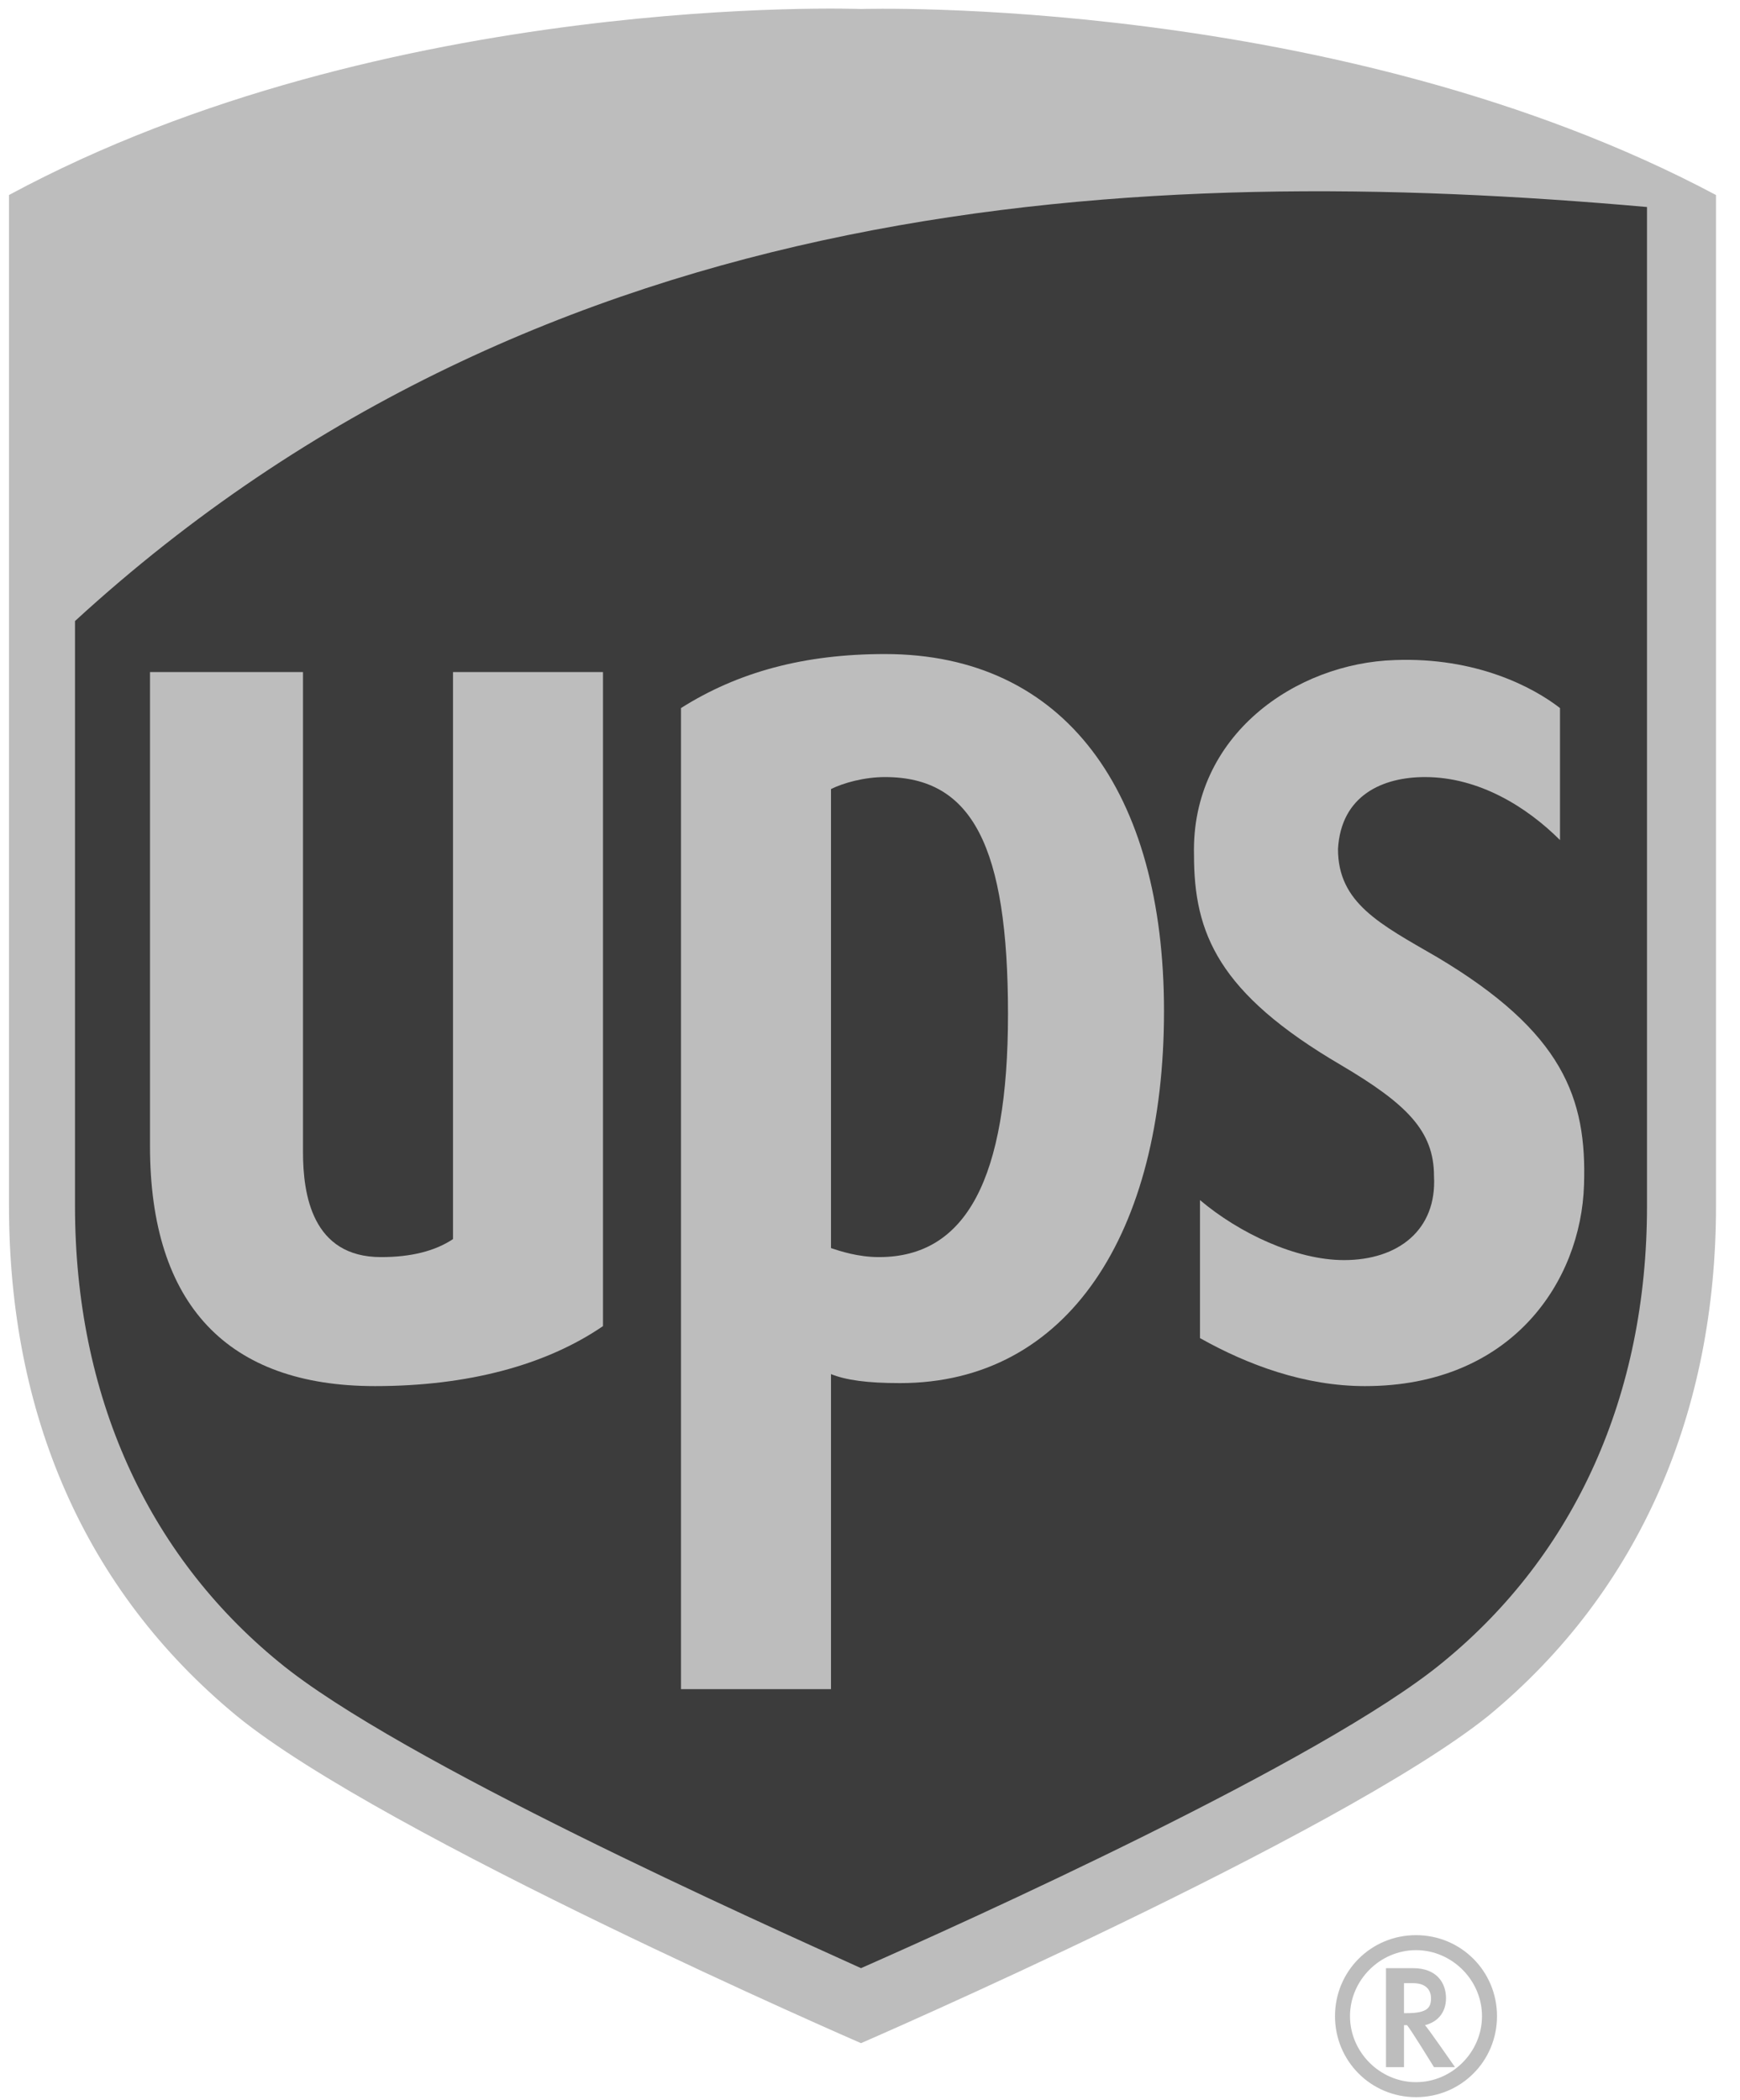
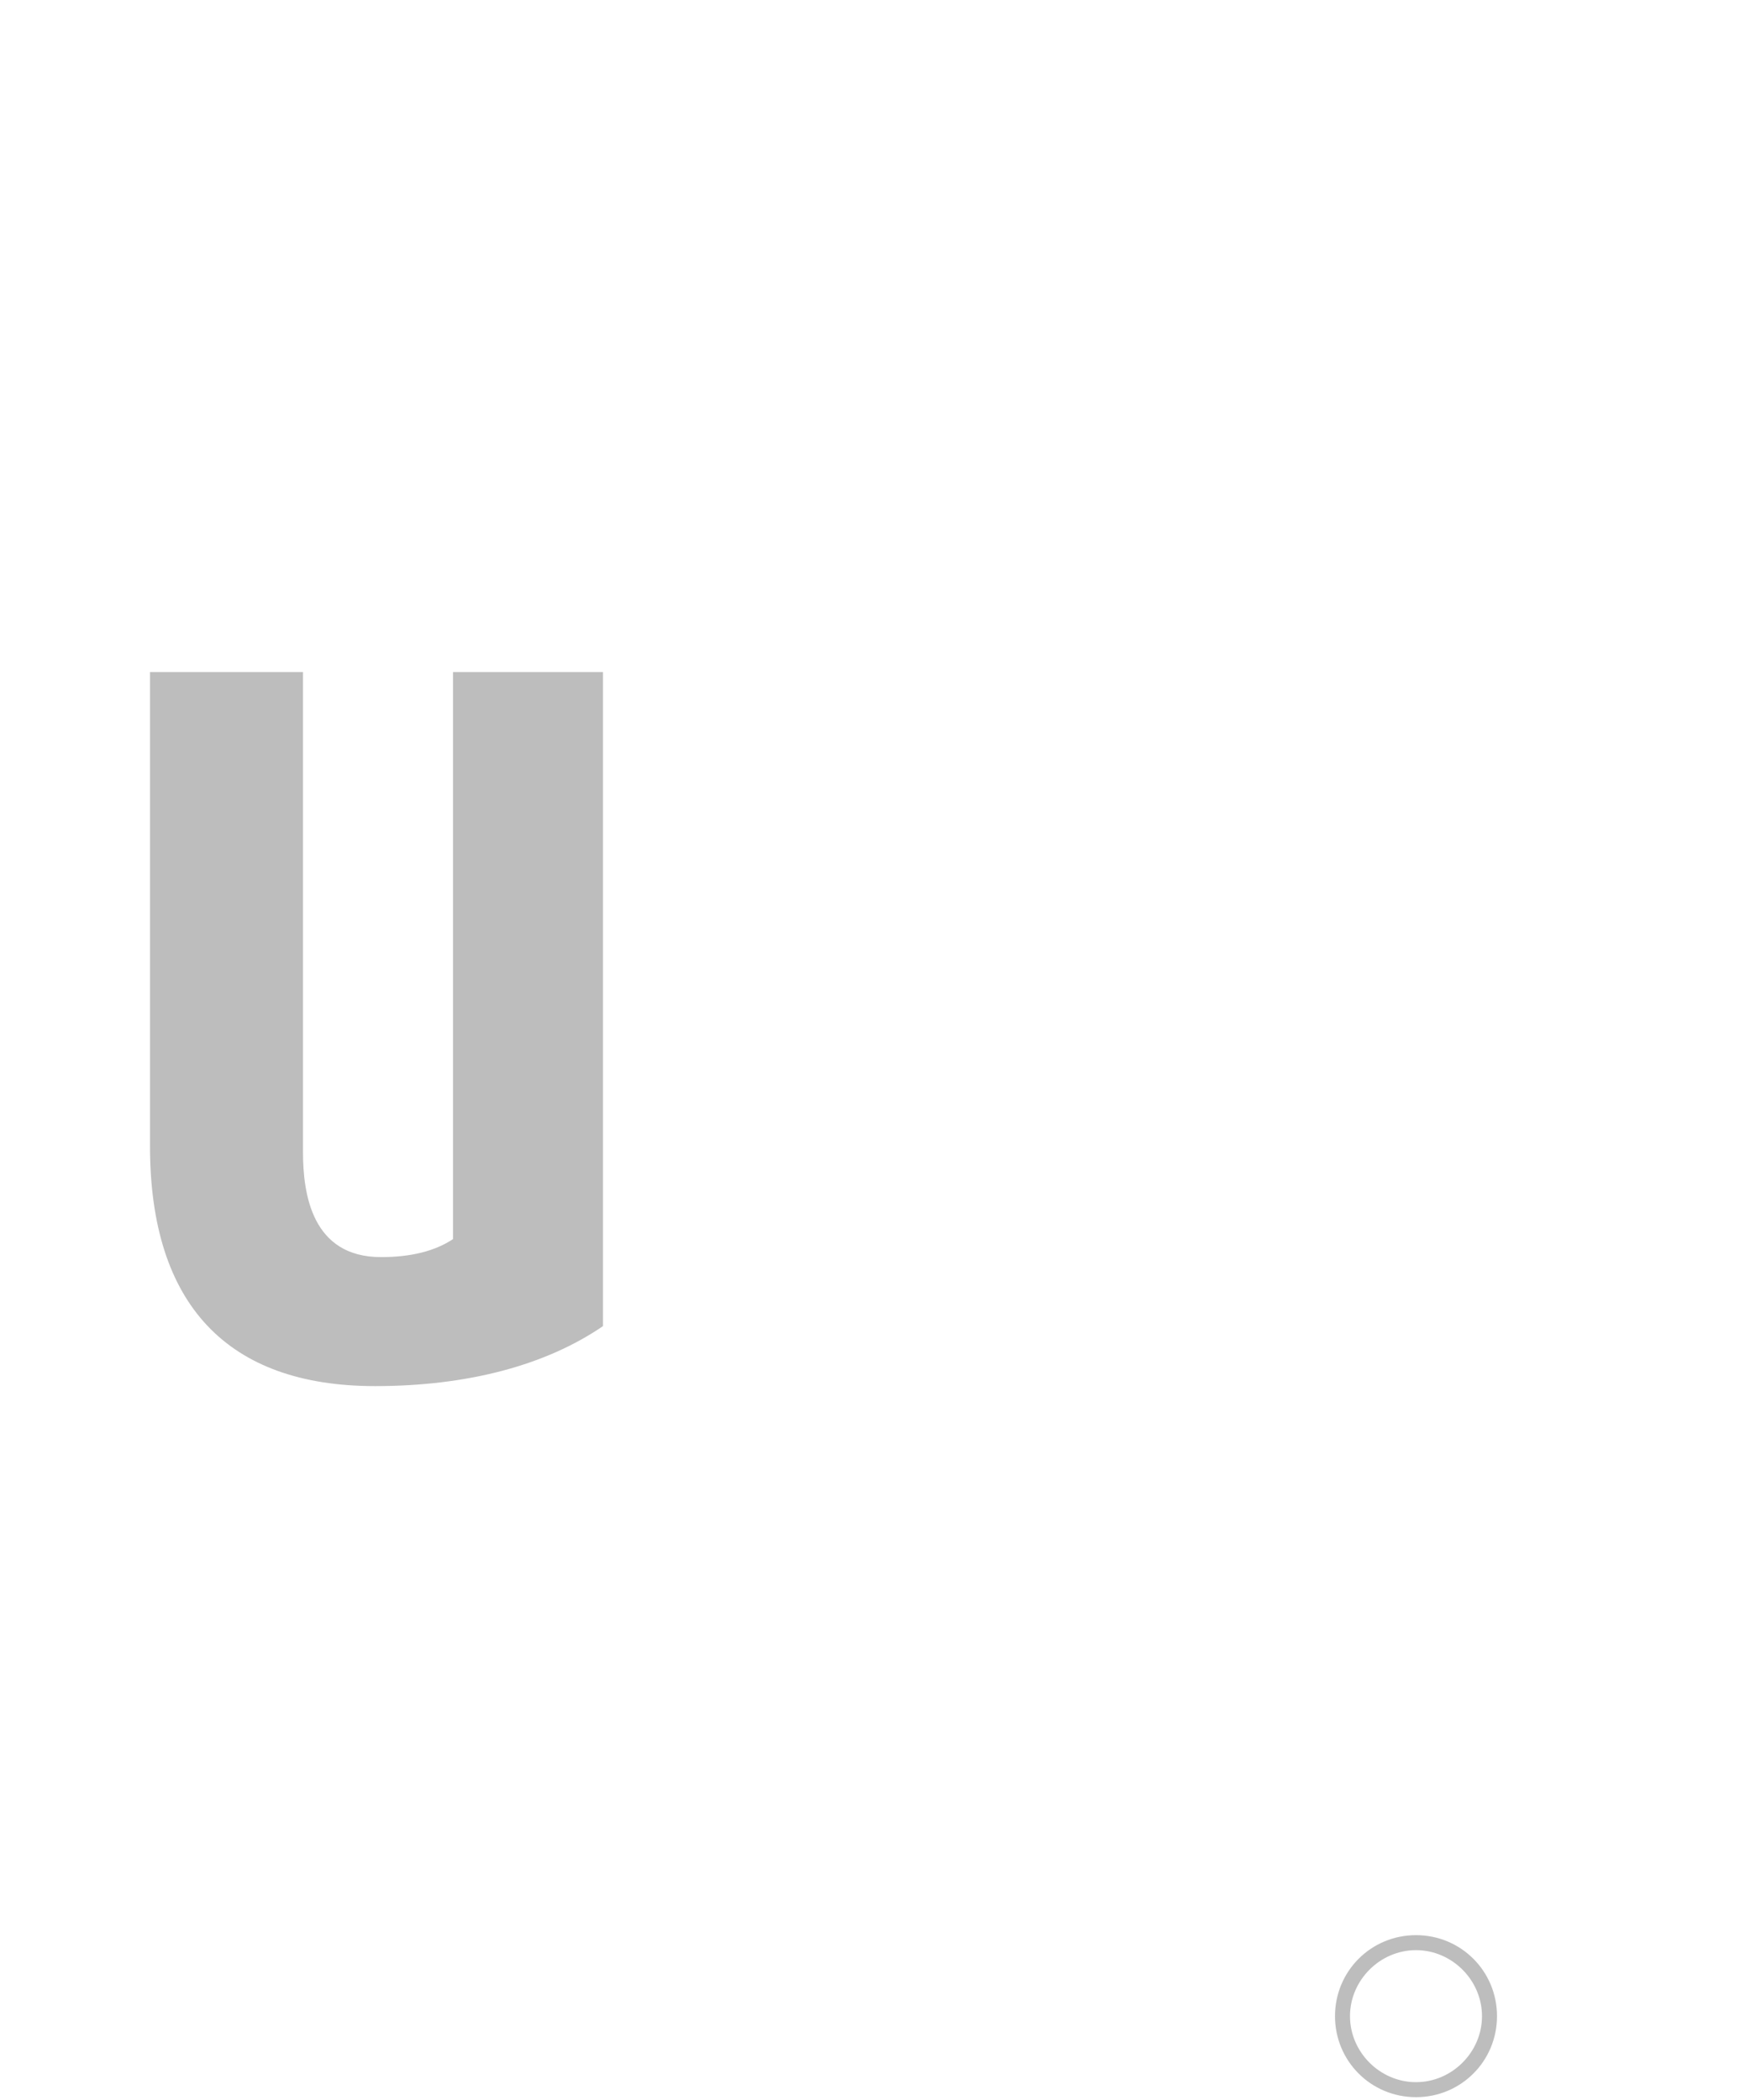
<svg xmlns="http://www.w3.org/2000/svg" version="1.1" id="Layer_1" x="0px" y="0px" viewBox="0 0 58 70" style="enable-background:new 0 0 58 70;" xml:space="preserve">
  <style type="text/css">
	.st0{fill:#3C3C3C;}
	.st1{fill:#BDBDBD;}
</style>
  <title>ups-logo</title>
  <desc>Created with Sketch.</desc>
  <g id="All-Screens">
    <g id="Home" transform="translate(-466, -2244)">
      <g id="why" transform="translate(-1, 1350)">
        <g id="logos" transform="translate(421, 775)">
          <g id="ups-logo" transform="translate(46, 119)">
-             <path id="Path" class="st0" d="M28.7,67.4c0.6-0.3,15.7-6.8,20.4-10.6c4.9-4,7.6-9.8,7.6-16.8V7.4l-0.4-0.2       c-12-6.5-26.9-6.1-27.6-6c-0.6,0-15.5-0.5-27.5,6L0.8,7.4V40c0,6.9,2.6,12.7,7.5,16.8C13,60.7,28.1,67.2,28.7,67.4" />
-             <path id="Shape" class="st1" d="M28.7,68.1c0,0-15.9-6.9-20.8-10.9c-5.1-4.2-7.6-10.1-7.6-17V6.5c12.6-6.8,28.4-6.2,28.4-6.2       s15.9-0.5,28.5,6.2v33.7c0,6.8-2.5,12.8-7.6,17C44.6,61.2,28.7,68.1,28.7,68.1 M2.5,40.2c0,6.3,2.4,11.6,6.8,15.2       c4,3.3,16.1,8.7,19.4,10.2c3.4-1.5,15.4-6.9,19.4-10.2c4.4-3.6,6.8-8.9,6.8-15.2V6.9C38,5.4,18.2,6.3,2.5,20.7L2.5,40.2       L2.5,40.2z" />
-             <path class="st1" d="M44.7,35.5c2.2,1.3,3.1,2.2,3.1,3.7c0.1,1.8-1.2,2.8-3,2.8c-1.6,0-3.5-0.9-4.8-2v4.6       c1.6,0.9,3.5,1.6,5.5,1.6c4.9,0,7.2-3.5,7.3-6.7c0.1-2.9-0.7-5.1-4.9-7.6c-1.9-1.1-3.3-1.8-3.3-3.6c0.1-1.8,1.5-2.4,2.9-2.4       c1.8,0,3.4,1,4.5,2.1v-4.4c-0.9-0.7-2.8-1.7-5.5-1.6c-3.3,0.1-6.8,2.5-6.7,6.5C39.8,31.1,40.6,33.1,44.7,35.5" />
-             <path class="st1" d="M27.7,45.8c0.5,0.2,1.2,0.3,2.3,0.3c5.6,0,8.8-5,8.8-12.4c0-7.3-3.3-11.9-9.3-11.9c-2.7,0-4.9,0.6-6.8,1.8       v32.7h5L27.7,45.8L27.7,45.8z M27.7,26.3c0.4-0.2,1.1-0.4,1.8-0.4c2.9,0,4.1,2.3,4.1,7.9c0,5.5-1.4,8.1-4.3,8.1       c-0.7,0-1.3-0.2-1.6-0.3V26.3z" />
            <path class="st1" d="M12.5,46.2c3.1,0,5.7-0.7,7.6-2V22.4h-5v18.9c-0.6,0.4-1.4,0.6-2.4,0.6c-2.3,0-2.6-2.1-2.6-3.5v-16H5v15.8       C5,43.5,7.6,46.2,12.5,46.2" />
-             <path class="st1" d="M46.2,65.6v3.3h0.6v-1.4h0.1c0.1,0.1,0.9,1.4,0.9,1.4h0.7c0,0-0.9-1.3-1-1.4c0.4-0.1,0.7-0.4,0.7-0.9       s-0.3-1-1.1-1H46.2z M47.1,66.1c0.5,0,0.6,0.3,0.6,0.5c0,0.3-0.1,0.5-0.8,0.5h-0.1v-1H47.1z" />
            <path class="st1" d="M49.4,67.2c0,1.2-1,2.2-2.2,2.2c-1.2,0-2.2-1-2.2-2.2c0-1.2,1-2.2,2.2-2.2C48.4,65,49.4,66,49.4,67.2        M47.2,64.5c-1.5,0-2.7,1.2-2.7,2.7s1.2,2.7,2.7,2.7c1.5,0,2.7-1.2,2.7-2.7S48.7,64.5,47.2,64.5" />
          </g>
        </g>
      </g>
    </g>
  </g>
</svg>